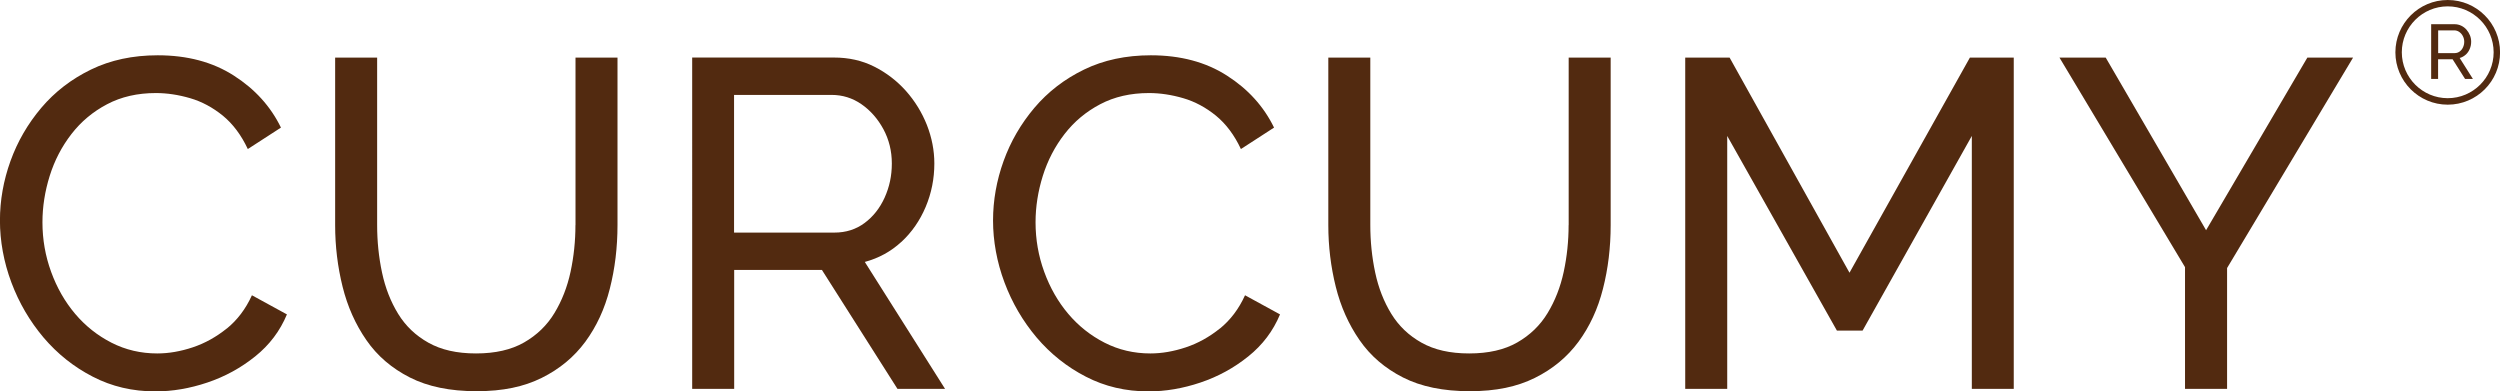
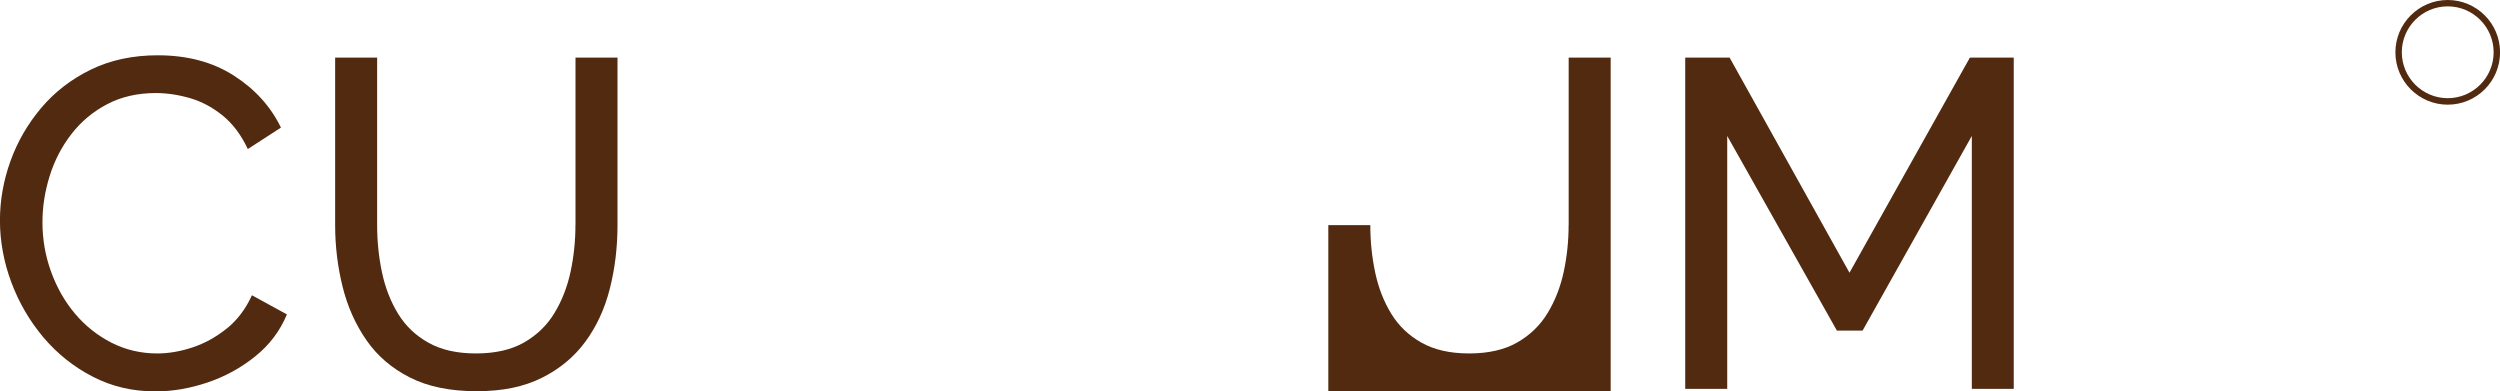
<svg xmlns="http://www.w3.org/2000/svg" id="Camada_2" viewBox="0 0 389.31 60.92">
  <defs>
    <style>.cls-1{fill:#522a10;}</style>
  </defs>
  <g id="Camada_1-2">
    <g>
      <path class="cls-1" d="M35.32,51.15c-1.65,1.33-3.42,2.31-5.31,2.94-1.89,.63-3.73,.95-5.52,.95-2.57,0-4.94-.56-7.12-1.67-2.18-1.11-4.07-2.61-5.67-4.5-1.6-1.89-2.84-4.07-3.74-6.54-.9-2.47-1.35-5.04-1.35-7.71,0-2.42,.38-4.83,1.13-7.23,.75-2.4,1.88-4.57,3.38-6.51,1.5-1.94,3.35-3.49,5.56-4.65,2.2-1.16,4.73-1.74,7.59-1.74,1.74,0,3.53,.27,5.34,.8,1.82,.53,3.51,1.44,5.09,2.72,1.57,1.29,2.87,3.02,3.89,5.2l5.16-3.34c-1.6-3.29-4.05-6-7.34-8.1-3.29-2.11-7.24-3.16-11.85-3.16-3.88,0-7.34,.74-10.39,2.22-3.05,1.48-5.63,3.47-7.74,5.96-2.11,2.5-3.71,5.26-4.8,8.29-1.09,3.03-1.64,6.12-1.64,9.27s.59,6.46,1.78,9.63c1.19,3.18,2.86,6.03,5.01,8.58,2.16,2.54,4.71,4.58,7.67,6.1,2.95,1.53,6.2,2.29,9.74,2.29,2.66,0,5.37-.46,8.1-1.38,2.74-.92,5.22-2.28,7.45-4.07,2.23-1.79,3.87-3.97,4.94-6.54l-5.45-2.98c-.97,2.14-2.28,3.86-3.93,5.2Z" />
      <path class="cls-1" d="M89.61,35.05c0,2.47-.25,4.89-.76,7.27-.51,2.37-1.35,4.52-2.51,6.43-1.16,1.92-2.74,3.44-4.73,4.58-1.99,1.14-4.48,1.71-7.48,1.71s-5.43-.56-7.41-1.67c-1.99-1.11-3.56-2.61-4.72-4.5-1.16-1.89-2-4.03-2.51-6.43-.51-2.4-.76-4.86-.76-7.38V8.97h-6.54v26.09c0,3.29,.39,6.49,1.16,9.59,.77,3.1,2.01,5.87,3.71,8.32,1.69,2.45,3.95,4.38,6.76,5.81,2.81,1.43,6.28,2.14,10.39,2.14s7.35-.69,10.14-2.07c2.79-1.38,5.05-3.26,6.8-5.63,1.74-2.37,3.02-5.12,3.81-8.25,.8-3.12,1.2-6.43,1.2-9.92V8.97h-6.54v26.09Z" />
-       <path class="cls-1" d="M140.37,37.67c1.62-1.5,2.88-3.32,3.78-5.45,.9-2.14,1.35-4.39,1.35-6.76,0-2.03-.39-4.03-1.16-6-.78-1.96-1.87-3.73-3.27-5.31-1.41-1.57-3.05-2.83-4.94-3.78s-3.97-1.41-6.25-1.41h-22.09V60.56h6.54v-18.53h13.66l11.77,18.53h7.41l-12.5-19.77c2.18-.59,4.08-1.63,5.7-3.13Zm-10.43-1.45h-15.63V14.78h15.19c1.69,0,3.25,.48,4.65,1.45,1.4,.97,2.54,2.27,3.42,3.89,.87,1.62,1.31,3.4,1.31,5.34s-.38,3.66-1.12,5.31c-.75,1.65-1.79,2.97-3.13,3.96-1.33,.99-2.9,1.49-4.69,1.49Z" />
-       <path class="cls-1" d="M189.97,51.15c-1.65,1.33-3.42,2.31-5.31,2.94-1.89,.63-3.73,.95-5.52,.95-2.57,0-4.94-.56-7.12-1.67-2.18-1.11-4.07-2.61-5.67-4.5-1.6-1.89-2.84-4.07-3.74-6.54-.9-2.47-1.35-5.04-1.35-7.71,0-2.42,.38-4.83,1.13-7.23,.75-2.4,1.88-4.57,3.38-6.51,1.5-1.94,3.35-3.49,5.56-4.65,2.2-1.16,4.73-1.74,7.59-1.74,1.74,0,3.53,.27,5.34,.8,1.82,.53,3.51,1.44,5.09,2.72,1.57,1.29,2.87,3.02,3.89,5.2l5.16-3.34c-1.6-3.29-4.05-6-7.34-8.1-3.29-2.11-7.24-3.16-11.85-3.16-3.88,0-7.34,.74-10.39,2.22-3.05,1.48-5.63,3.47-7.74,5.96-2.11,2.5-3.71,5.26-4.8,8.29-1.09,3.03-1.64,6.12-1.64,9.27s.59,6.46,1.78,9.63c1.19,3.18,2.86,6.03,5.01,8.58,2.16,2.54,4.71,4.58,7.67,6.1,2.95,1.53,6.2,2.29,9.74,2.29,2.66,0,5.37-.46,8.1-1.38,2.74-.92,5.22-2.28,7.45-4.07,2.23-1.79,3.87-3.97,4.94-6.54l-5.45-2.98c-.97,2.14-2.28,3.86-3.93,5.2Z" />
-       <path class="cls-1" d="M244.27,35.05c0,2.47-.25,4.89-.76,7.27-.51,2.37-1.35,4.52-2.51,6.43-1.16,1.92-2.74,3.44-4.73,4.58-1.99,1.14-4.48,1.71-7.48,1.71s-5.43-.56-7.41-1.67c-1.99-1.11-3.56-2.61-4.72-4.5-1.16-1.89-2-4.03-2.51-6.43-.51-2.4-.76-4.86-.76-7.38V8.97h-6.54v26.09c0,3.29,.39,6.49,1.16,9.59,.77,3.1,2.01,5.87,3.71,8.32,1.69,2.45,3.95,4.38,6.76,5.81,2.81,1.43,6.28,2.14,10.39,2.14s7.35-.69,10.14-2.07c2.79-1.38,5.05-3.26,6.8-5.63,1.74-2.37,3.02-5.12,3.81-8.25,.8-3.12,1.2-6.43,1.2-9.92V8.97h-6.54v26.09Z" />
+       <path class="cls-1" d="M244.27,35.05c0,2.47-.25,4.89-.76,7.27-.51,2.37-1.35,4.52-2.51,6.43-1.16,1.92-2.74,3.44-4.73,4.58-1.99,1.14-4.48,1.71-7.48,1.71s-5.43-.56-7.41-1.67c-1.99-1.11-3.56-2.61-4.72-4.5-1.16-1.89-2-4.03-2.51-6.43-.51-2.4-.76-4.86-.76-7.38h-6.54v26.09c0,3.29,.39,6.49,1.16,9.59,.77,3.1,2.01,5.87,3.71,8.32,1.69,2.45,3.95,4.38,6.76,5.81,2.81,1.43,6.28,2.14,10.39,2.14s7.35-.69,10.14-2.07c2.79-1.38,5.05-3.26,6.8-5.63,1.74-2.37,3.02-5.12,3.81-8.25,.8-3.12,1.2-6.43,1.2-9.92V8.97h-6.54v26.09Z" />
      <polygon class="cls-1" points="288.01 42.47 269.34 8.97 262.43 8.97 262.43 60.56 268.97 60.56 268.97 21.17 286.05 51.48 290.05 51.48 307.06 21.17 307.06 60.56 313.59 60.56 313.59 8.97 306.76 8.97 288.01 42.47" />
-       <polygon class="cls-1" points="343.54 35.85 327.91 8.97 320.71 8.97 340.26 41.6 340.26 60.56 346.81 60.56 346.81 41.74 366.43 8.97 359.31 8.97 343.54 35.85" />
-       <path class="cls-1" d="M383.98,8.51c.27-.25,.48-.55,.62-.9,.15-.35,.22-.72,.22-1.12,0-.34-.06-.67-.19-.99-.13-.32-.31-.62-.54-.88-.23-.26-.5-.47-.82-.62s-.66-.23-1.03-.23h-3.65V12.29h1.08v-3.06h2.26l1.94,3.06h1.22l-2.06-3.26c.36-.1,.67-.27,.94-.52Zm-1.72-.24h-2.58v-3.54h2.51c.28,0,.54,.08,.77,.24,.23,.16,.42,.37,.56,.64,.14,.27,.22,.56,.22,.88s-.06,.6-.19,.88c-.12,.27-.3,.49-.52,.65-.22,.16-.48,.25-.77,.25Z" />
      <path class="cls-1" d="M381.17,0c-4.49,0-8.15,3.66-8.15,8.15s3.65,8.15,8.15,8.15,8.15-3.65,8.15-8.15-3.65-8.15-8.15-8.15Zm0,15.29c-3.94,0-7.15-3.21-7.15-7.15s3.21-7.15,7.15-7.15,7.15,3.21,7.15,7.15-3.21,7.15-7.15,7.15Z" />
    </g>
  </g>
</svg>